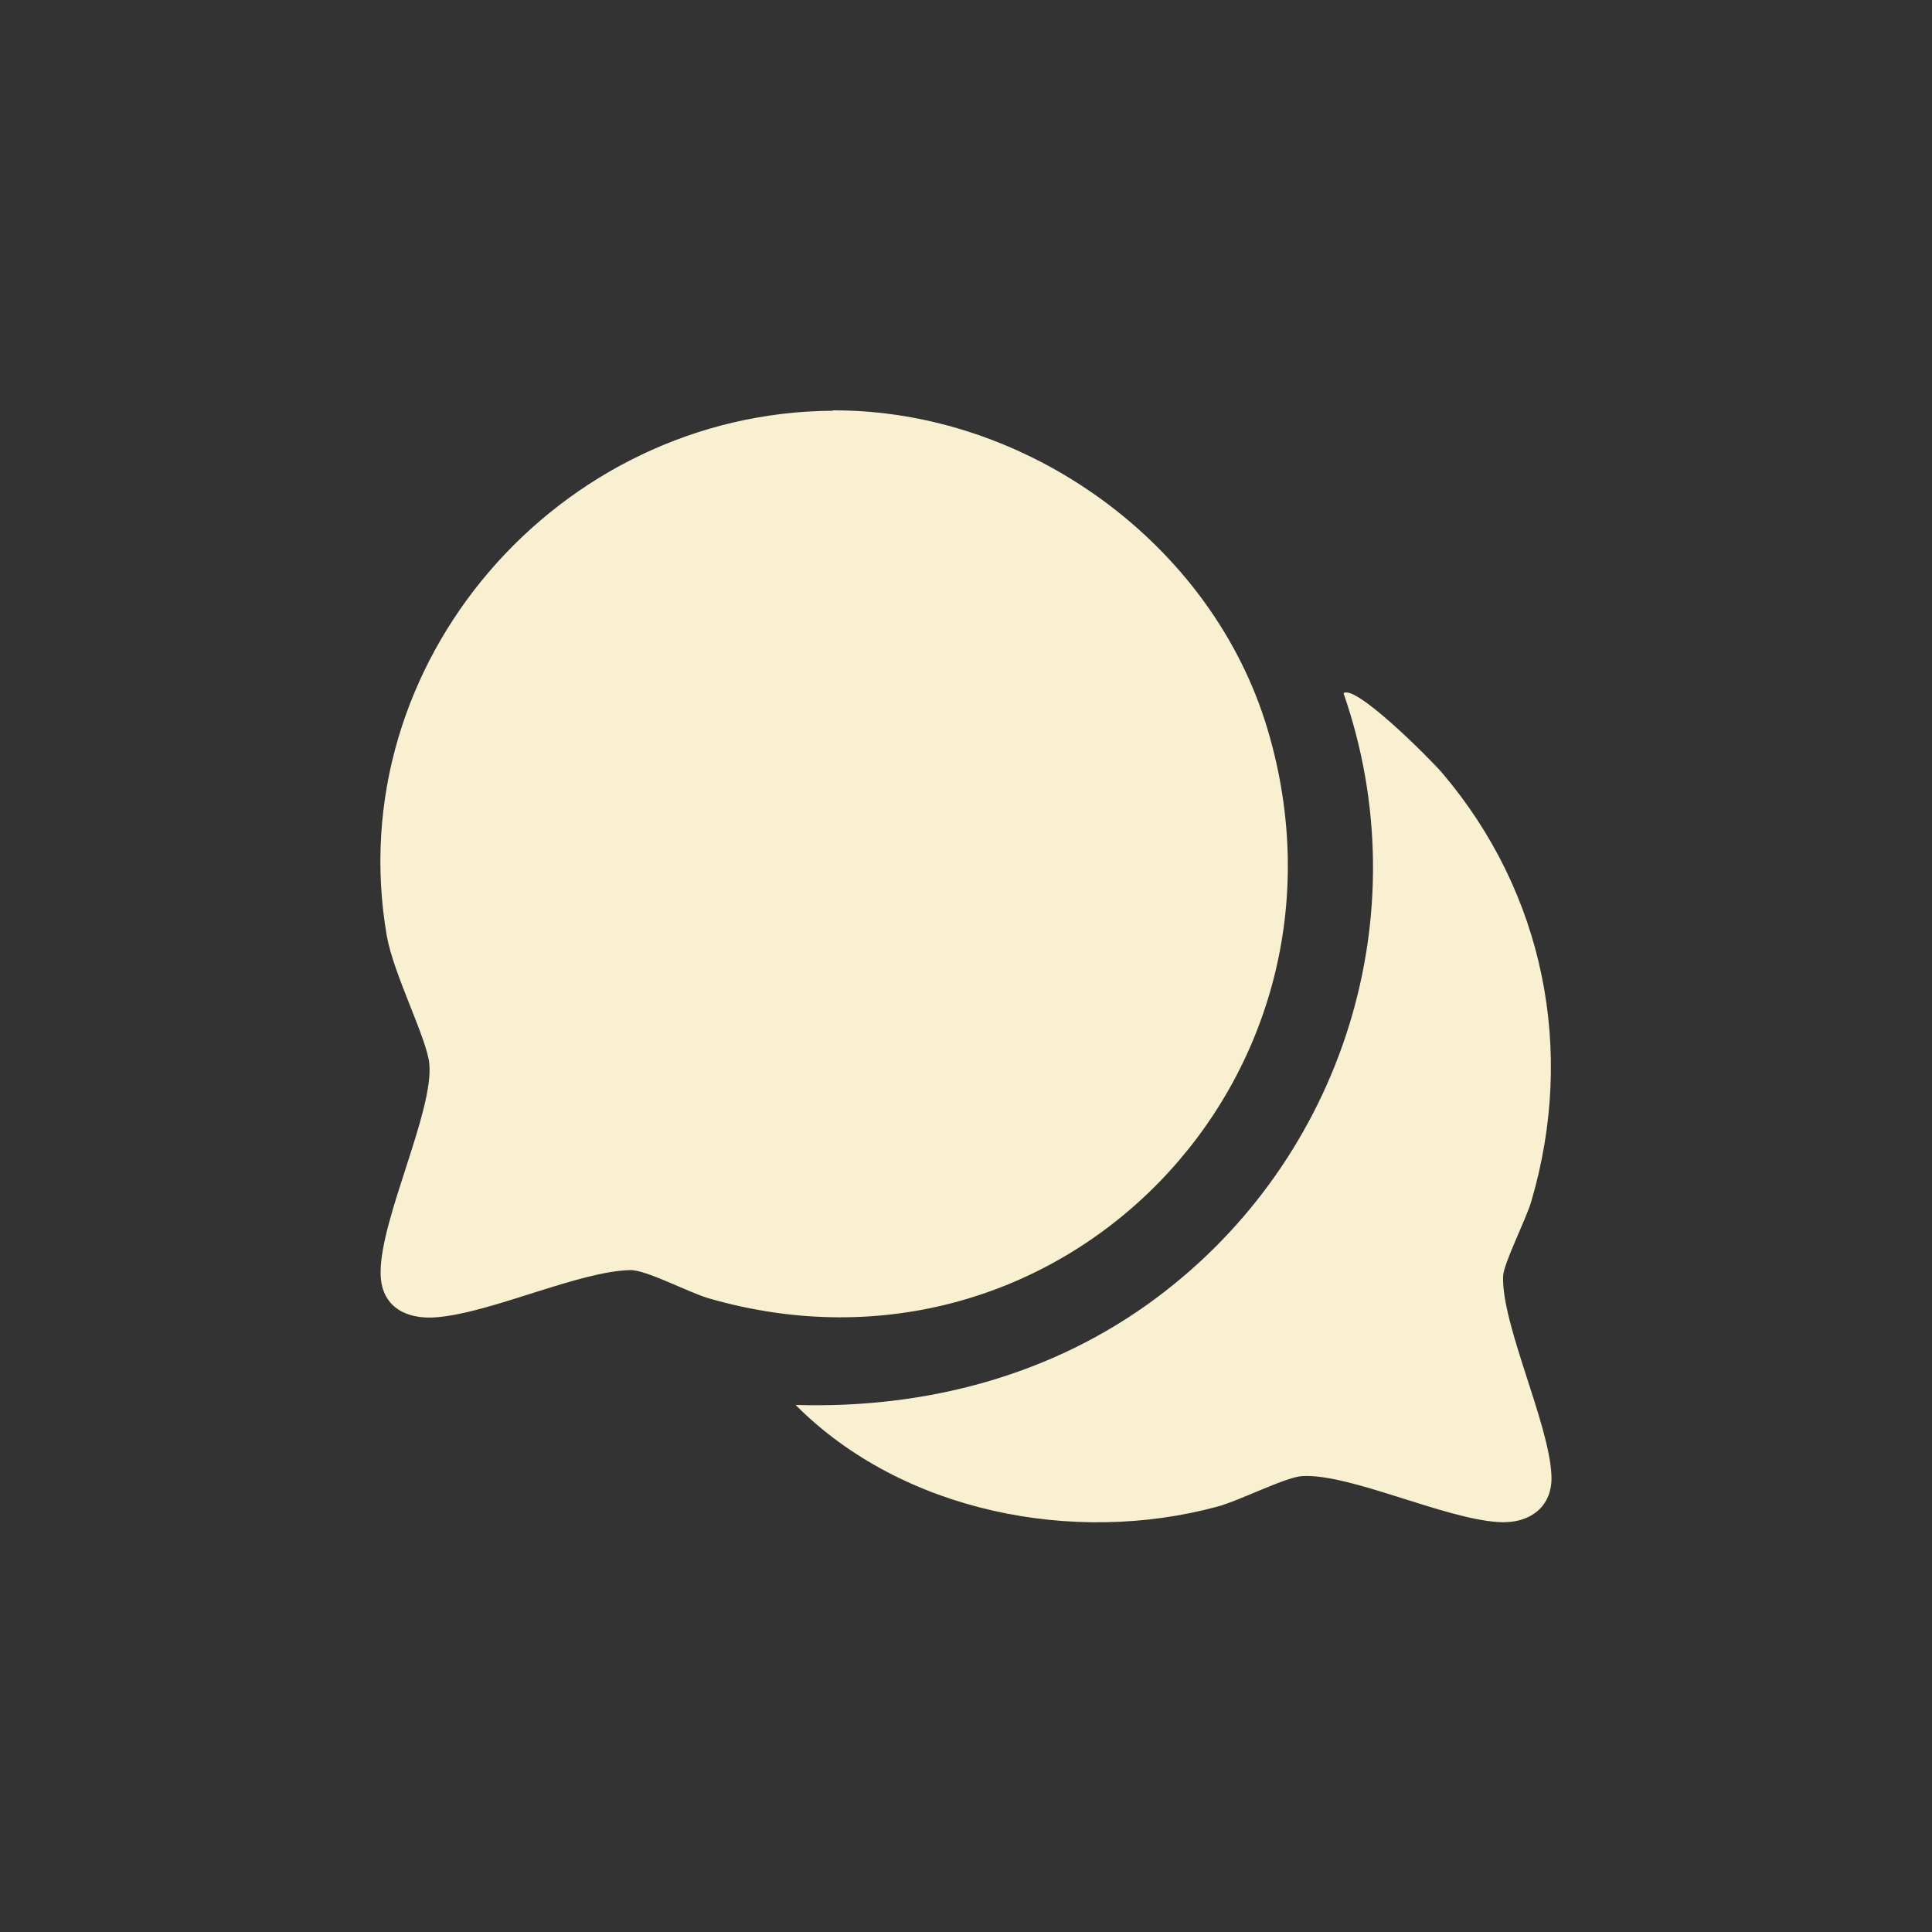
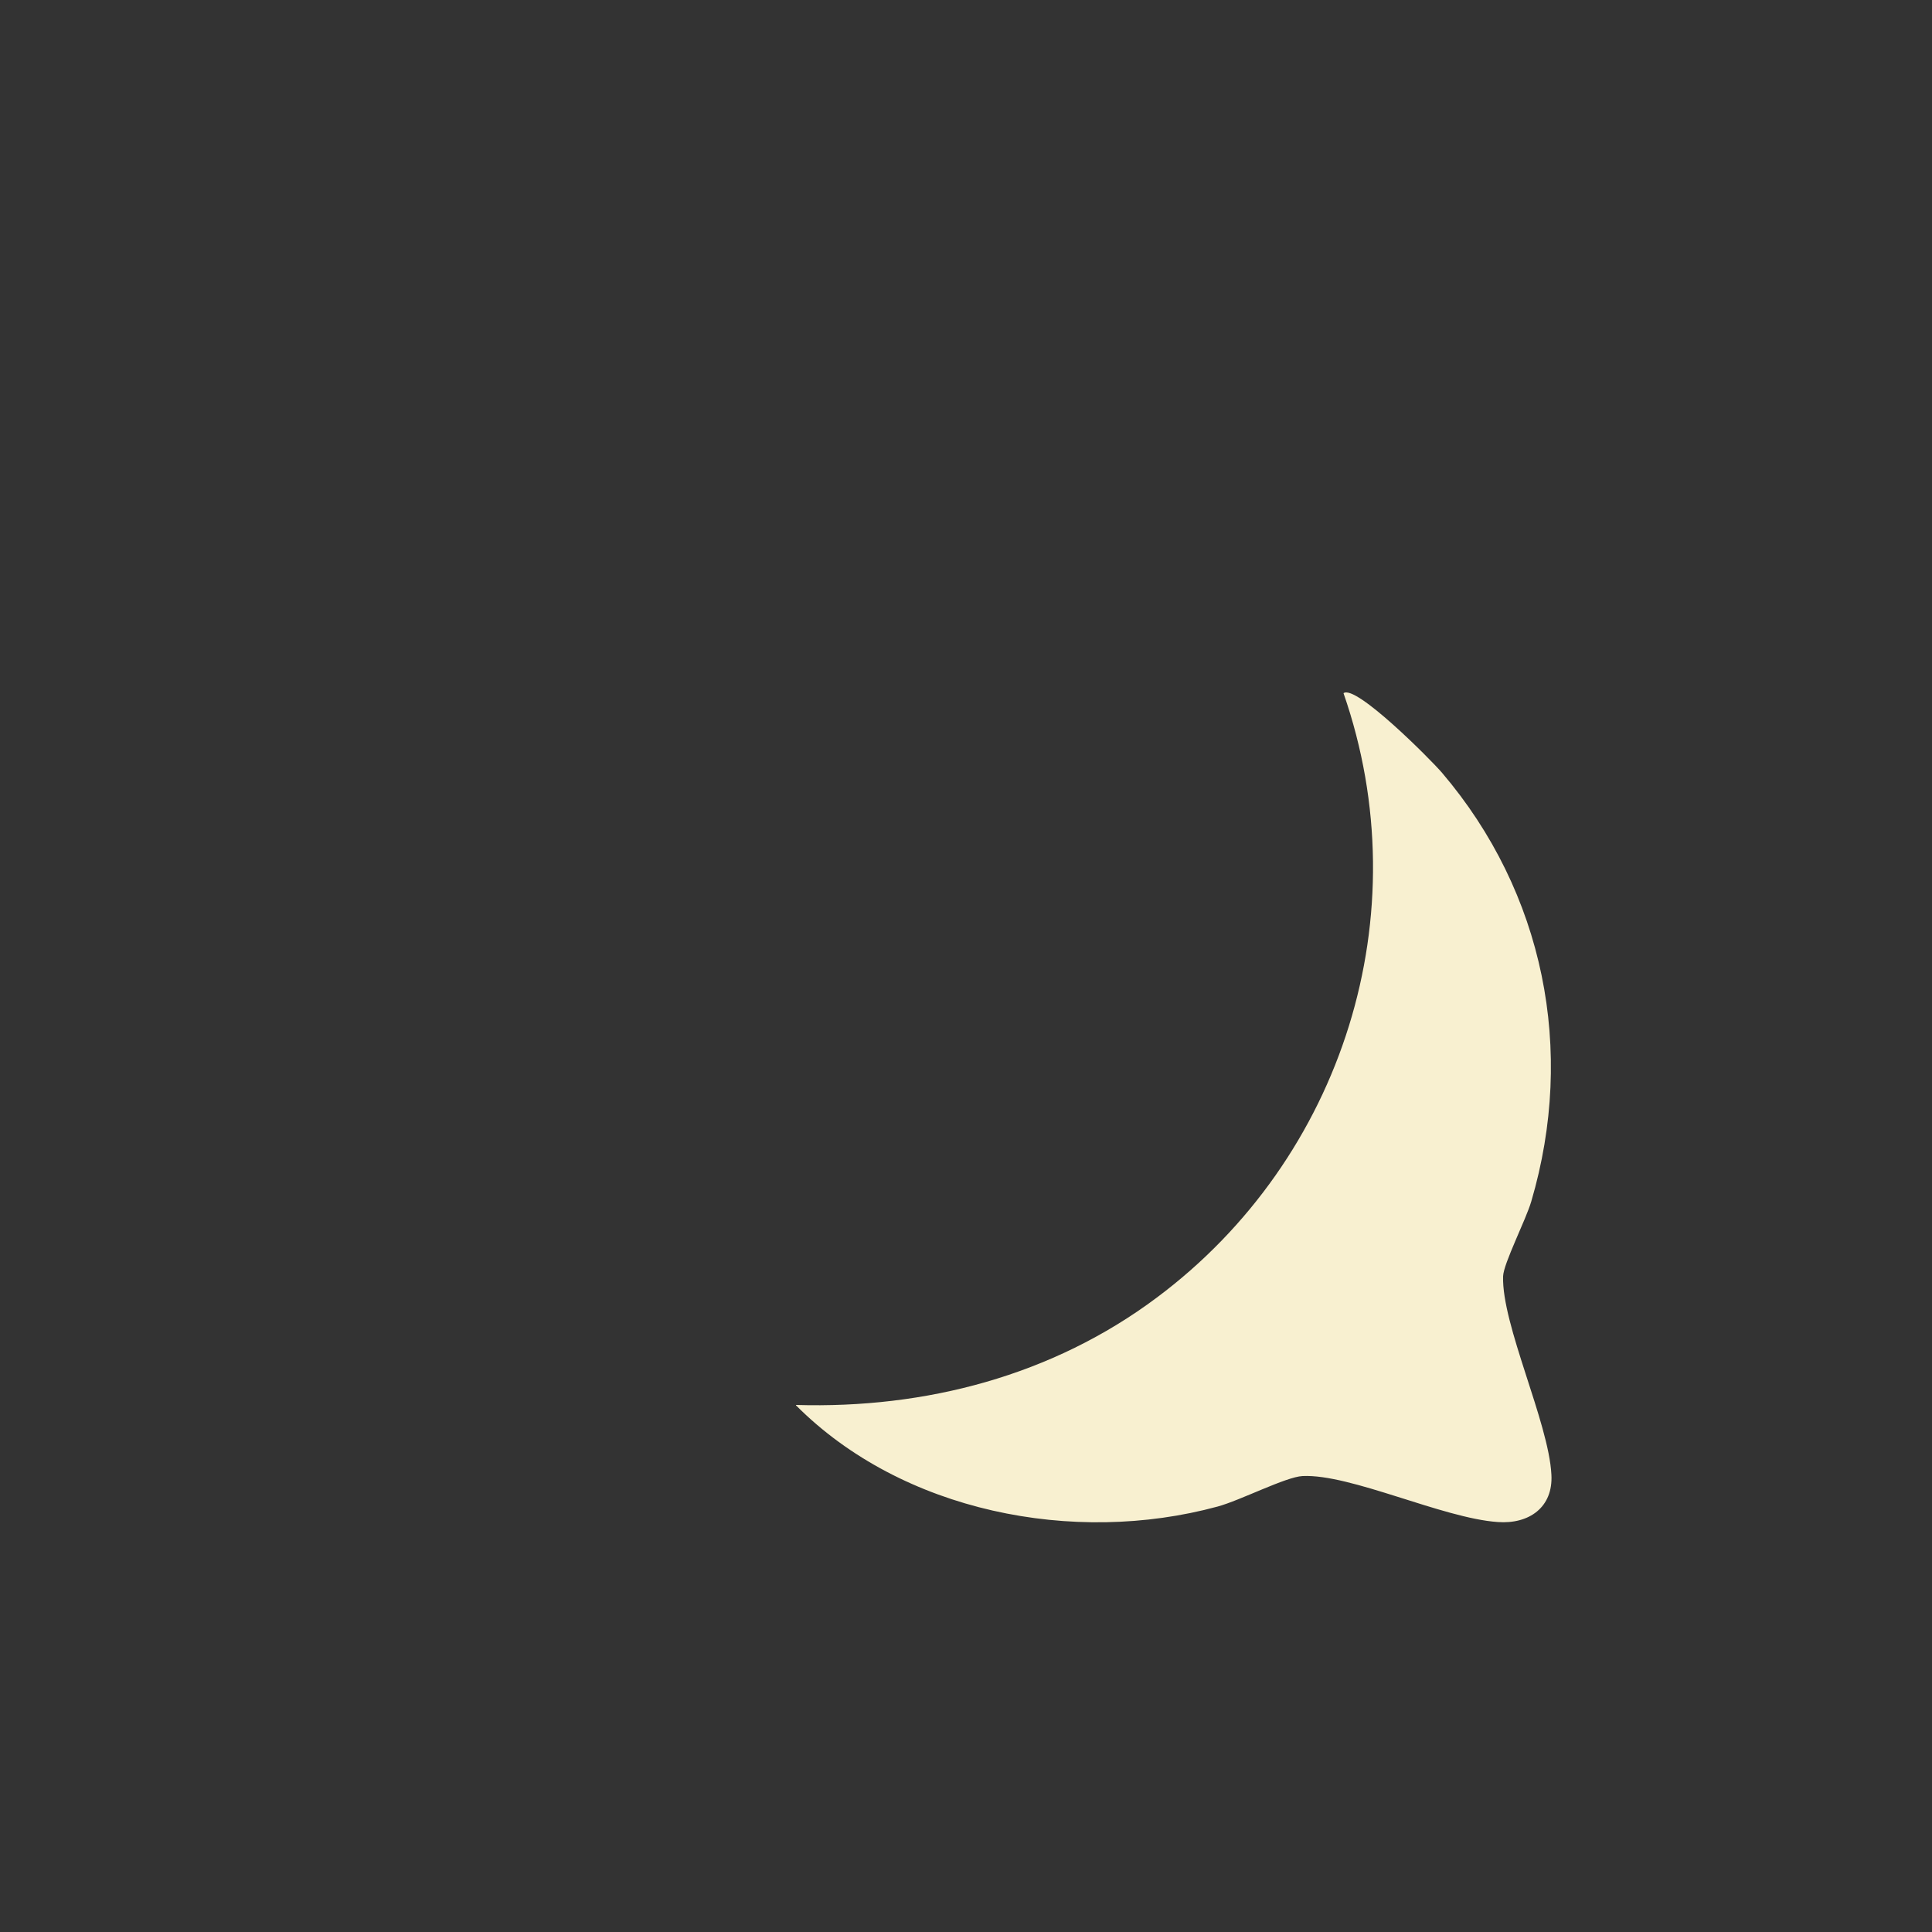
<svg xmlns="http://www.w3.org/2000/svg" id="Calque_1" data-name="Calque 1" viewBox="0 0 50 50">
  <rect x="0" y="0" width="50" height="50" fill="#333333" stroke="none" />
  <defs>
    <style>
      .cls-1 {
        fill: #f8f0d0;
      }
    </style>
  </defs>
-   <path class="cls-1" d="M21.55,10.62c5.01-.02,9.81,3.43,11.25,8.24,2.7,9.02-5.36,17.37-14.46,14.74-.54-.16-1.62-.74-2.03-.73-1.33.03-3.58,1.1-5,1.22-.81.07-1.47-.28-1.46-1.17,0-1.39,1.38-4.18,1.26-5.39-.06-.65-.92-2.3-1.1-3.31-1.22-7.07,4.45-13.55,11.54-13.59Z" />
  <path class="cls-1" d="M20.6,36.36c3.36.1,6.64-.76,9.34-2.78,4.82-3.6,6.82-9.92,4.83-15.64.31-.24,2.26,1.72,2.55,2.06,2.64,3.1,3.46,7.18,2.31,11.09-.14.48-.72,1.61-.73,1.94-.04,1.25,1.18,3.78,1.25,5.13.05.85-.58,1.29-1.39,1.23-1.43-.1-3.81-1.25-5.05-1.19-.43.02-1.61.63-2.2.79-3.72,1.01-8.16.14-10.91-2.62Z" />
</svg>